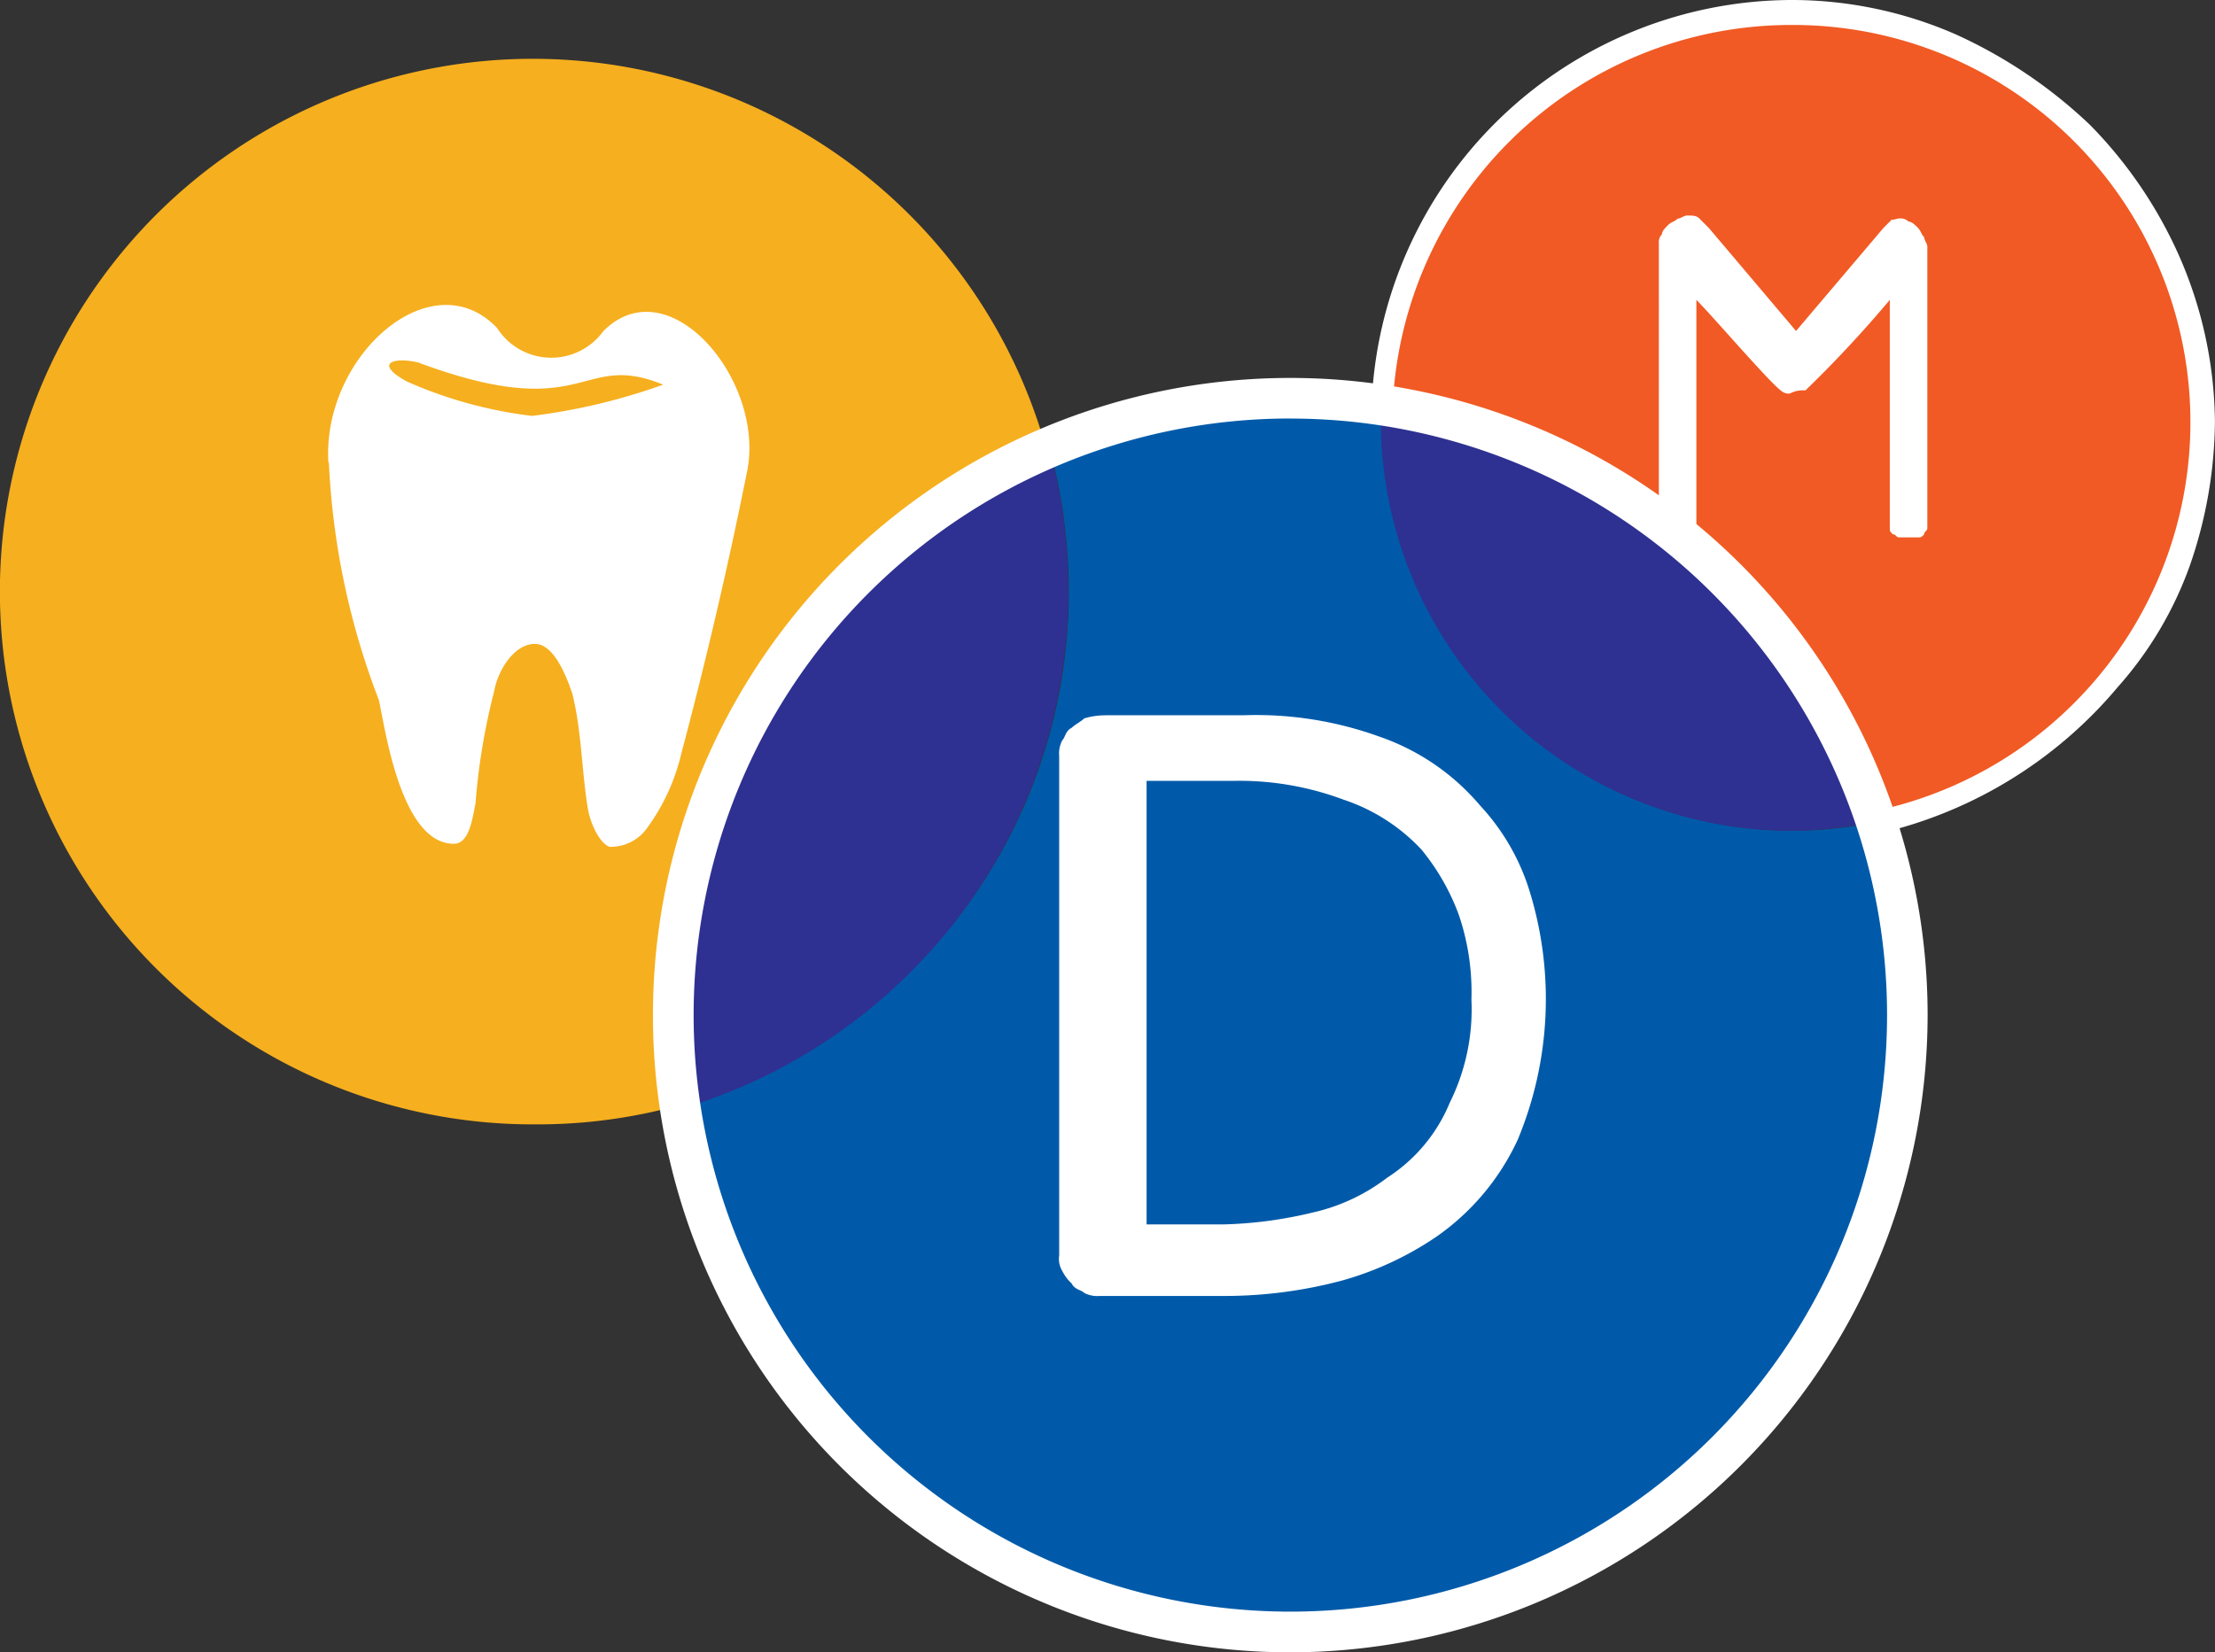
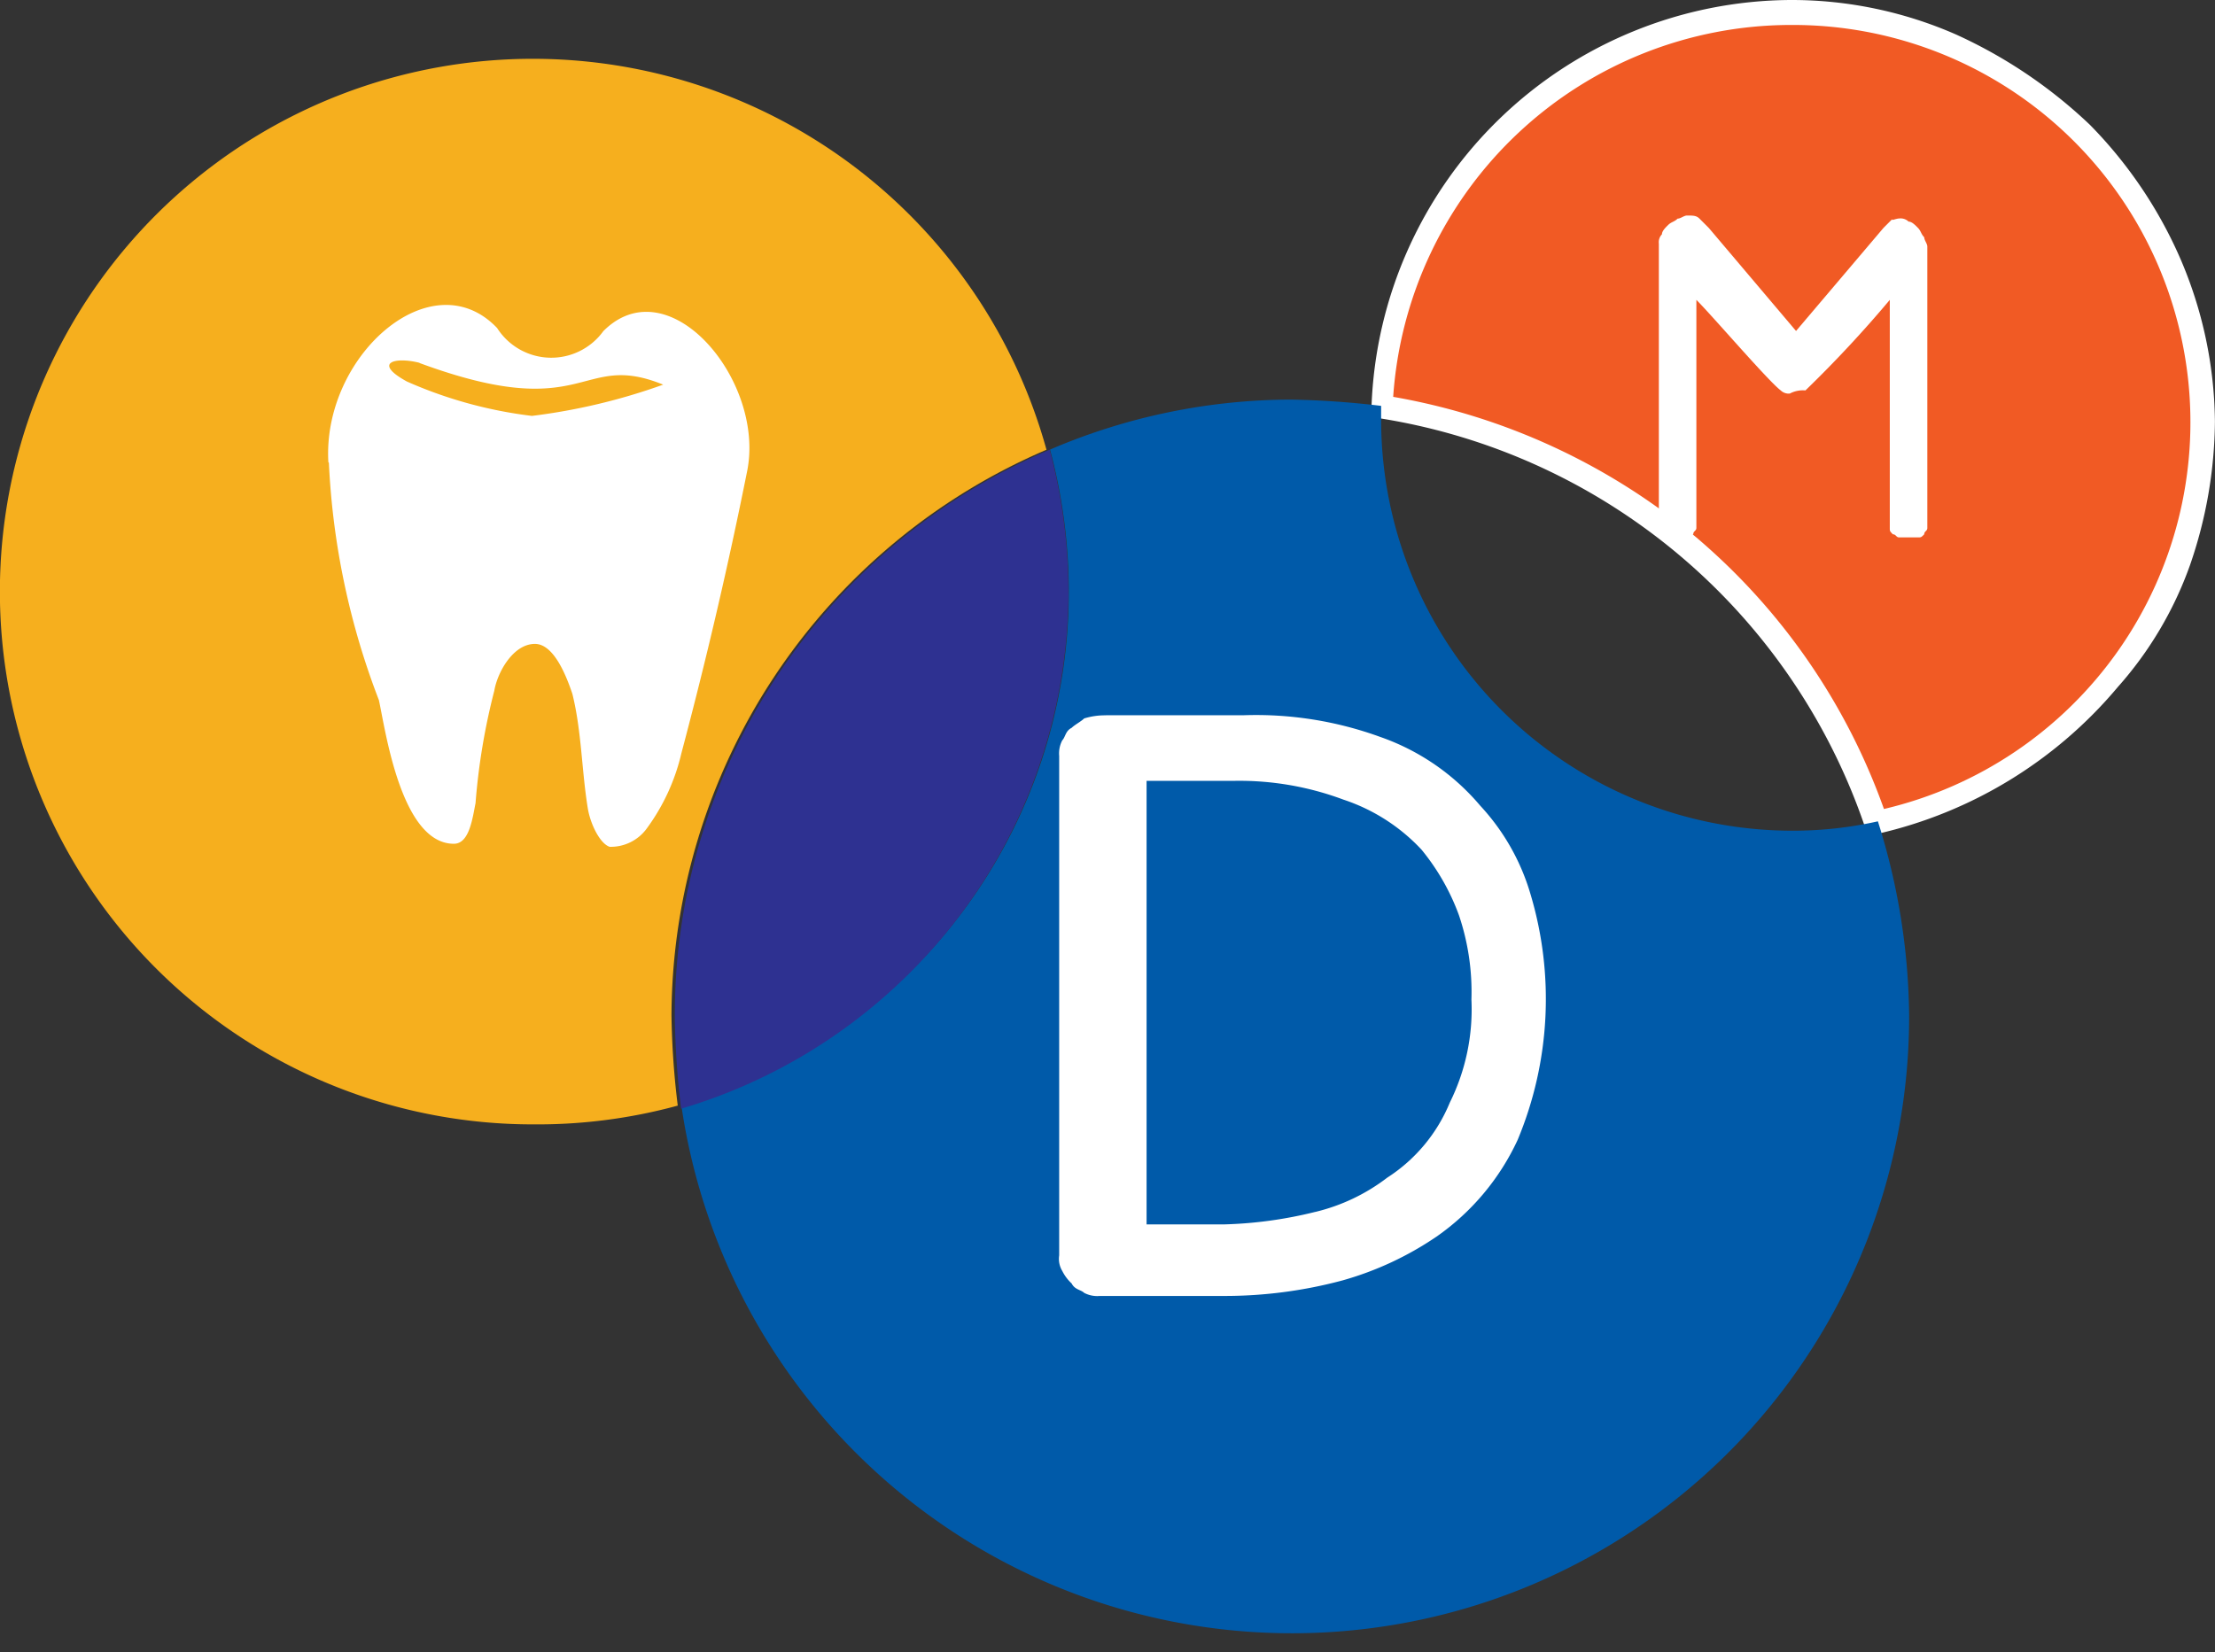
<svg xmlns="http://www.w3.org/2000/svg" width="30.691" height="22.899" viewBox="0 0 30.691 22.899">
  <rect x="0" y="0" width="30.691" height="22.899" fill="#333333" stroke="none" />
  <g id="H_LOGO" transform="translate(0.654)">
    <g id="Group_85" data-name="Group 85" transform="translate(-0.654 0)">
      <path id="Path_3" data-name="Path 3" d="M14.5,7.311a7.384,7.384,0,1,0-7.1,9.35,7.38,7.38,0,0,0,1.991-.26,11.435,11.435,0,0,1-.087-1.255A8.566,8.566,0,0,1,14.5,7.311" transform="translate(0 -1.078)" fill="#f6af1e" />
      <path id="Path_4" data-name="Path 4" d="M55.585,6.071A5.69,5.69,0,0,0,49.914.4h-.043A5.706,5.706,0,0,0,44.2,5.854a8.574,8.574,0,0,1,6.84,5.8,5.745,5.745,0,0,0,4.545-5.584" transform="translate(-25.067 -0.227)" fill="#f15a24" />
      <path id="Path_5" data-name="Path 5" d="M50.783,11.6l-.043-.13A8.505,8.505,0,0,0,44.03,5.8l-.13-.043v-.13A5.843,5.843,0,0,1,49.7,0h.043a5.672,5.672,0,0,1,2.251.476,6.713,6.713,0,0,1,1.861,1.255,6.134,6.134,0,0,1,1.255,1.861,5.835,5.835,0,0,1,.476,2.251,6.213,6.213,0,0,1-.346,1.991,5.121,5.121,0,0,1-1,1.688,6.115,6.115,0,0,1-3.333,2.035ZM44.2,5.5a8.934,8.934,0,0,1,4.2,1.948A8.819,8.819,0,0,1,51,11.212,5.506,5.506,0,0,0,49.744.346H49.7A5.529,5.529,0,0,0,44.2,5.5" transform="translate(-24.896 0)" fill="#fff" />
      <path id="Path_6" data-name="Path 6" d="M31.5,13.1v-.216a12.23,12.23,0,0,0-1.255-.087,8.5,8.5,0,0,0-3.333.693,7.614,7.614,0,0,1,.26,1.991,7.4,7.4,0,0,1-5.368,7.1,8.551,8.551,0,0,0,17.012-1.255,9.167,9.167,0,0,0-.433-2.684,5.373,5.373,0,0,1-1.169.13A5.7,5.7,0,0,1,31.5,13.1" transform="translate(-12.363 -7.259)" fill="#005aa9" />
-       <path id="Path_7" data-name="Path 7" d="M44.2,13v.216a5.69,5.69,0,0,0,5.671,5.671,5.373,5.373,0,0,0,1.169-.13A8.536,8.536,0,0,0,44.2,13" transform="translate(-25.067 -7.373)" fill="#2e3191" />
      <path id="Path_8" data-name="Path 8" d="M27.054,16.391a7.615,7.615,0,0,0-.26-1.991A8.513,8.513,0,0,0,21.6,22.278a12.231,12.231,0,0,0,.087,1.255,7.493,7.493,0,0,0,5.368-7.143" transform="translate(-12.25 -8.167)" fill="#2e3191" />
      <path id="Path_9" data-name="Path 9" d="M10.5,11.943c-.087-1.472,1.429-2.814,2.338-1.861a.89.89,0,0,0,1.472.043c.909-.909,2.251.693,1.991,1.948q-.39,1.948-.909,3.9a2.853,2.853,0,0,1-.476,1.039.617.617,0,0,1-.519.26c-.13-.043-.26-.3-.3-.519-.087-.519-.087-1.082-.216-1.6-.087-.26-.26-.693-.519-.693-.3,0-.519.39-.563.649a9.009,9.009,0,0,0-.26,1.558c-.043.216-.087.563-.3.563-.736,0-.952-1.6-1.039-1.991a10.486,10.486,0,0,1-.693-3.29m1.255-1.385c-.346-.087-.649,0-.173.26a6.058,6.058,0,0,0,1.732.476,8.4,8.4,0,0,0,1.818-.433c-1.169-.476-1.039.563-3.376-.3" transform="translate(-5.95 -5.536)" fill="#fff" />
-       <path id="Path_10" data-name="Path 10" d="M29.731,29.762a8.831,8.831,0,1,1,8.831-8.831,8.84,8.84,0,0,1-8.831,8.831m0-17.1A8.268,8.268,0,1,0,38,20.931a8.267,8.267,0,0,0-8.268-8.268" transform="translate(-11.853 -6.862)" fill="#fff" />
      <path id="Path_11" data-name="Path 11" d="M54.918,9.367a.159.159,0,0,1-.13-.043c-.173-.13-.952-1.039-1.169-1.255v3.16c0,.043-.043.043-.043.087h0c-.043.043-.043.043-.087.043h-.26a.151.151,0,0,1-.087-.043h0c-.043-.043-.043-.043-.043-.087V7.29a.159.159,0,0,1,.043-.13c0-.043.043-.087.087-.13s.087-.043.13-.087c.043,0,.087-.043.13-.043.087,0,.13,0,.173.043l.13.13h0L55,8.5l1.212-1.429h0l.13-.13c-.043.043.043,0,.087,0a.159.159,0,0,1,.13.043c.043,0,.087.043.13.087s.043.087.087.13c0,.043.043.087.043.13v3.9c0,.043-.043.043-.043.087h0c-.043.043-.043.043-.087.043h-.26c-.043,0-.043-.043-.087-.043h0c-.043-.043-.043-.043-.043-.087V8.069a16.621,16.621,0,0,1-1.169,1.255.39.39,0,0,0-.216.043h0" transform="translate(-30.114 -3.913)" fill="#fff" />
      <path id="Path_12" data-name="Path 12" d="M34.549,22.9h1.9a5.027,5.027,0,0,1,1.9.3,3.184,3.184,0,0,1,1.385.952h0a3.064,3.064,0,0,1,.693,1.212,5.072,5.072,0,0,1-.173,3.42,3.353,3.353,0,0,1-1.125,1.342,4.465,4.465,0,0,1-1.3.606,6.309,6.309,0,0,1-1.645.216H34.463a.39.39,0,0,1-.216-.043c-.043-.043-.13-.043-.173-.13h0a.6.6,0,0,1-.13-.173.324.324,0,0,1-.043-.216V23.463a.39.39,0,0,1,.043-.216c.043-.043.043-.13.13-.173h0c.043-.043.13-.087.173-.13a.975.975,0,0,1,.3-.043m2.9,6.883a2.656,2.656,0,0,0,1-.476h0a2.252,2.252,0,0,0,.866-1.039,2.905,2.905,0,0,0,.3-1.429,3.317,3.317,0,0,0-.173-1.169,3.114,3.114,0,0,0-.519-.909h0a2.59,2.59,0,0,0-1.082-.693,4.116,4.116,0,0,0-1.515-.26H35.112v6.147h1.082a5.854,5.854,0,0,0,1.255-.173" transform="translate(-19.225 -12.987)" fill="#fff" />
    </g>
  </g>
</svg>